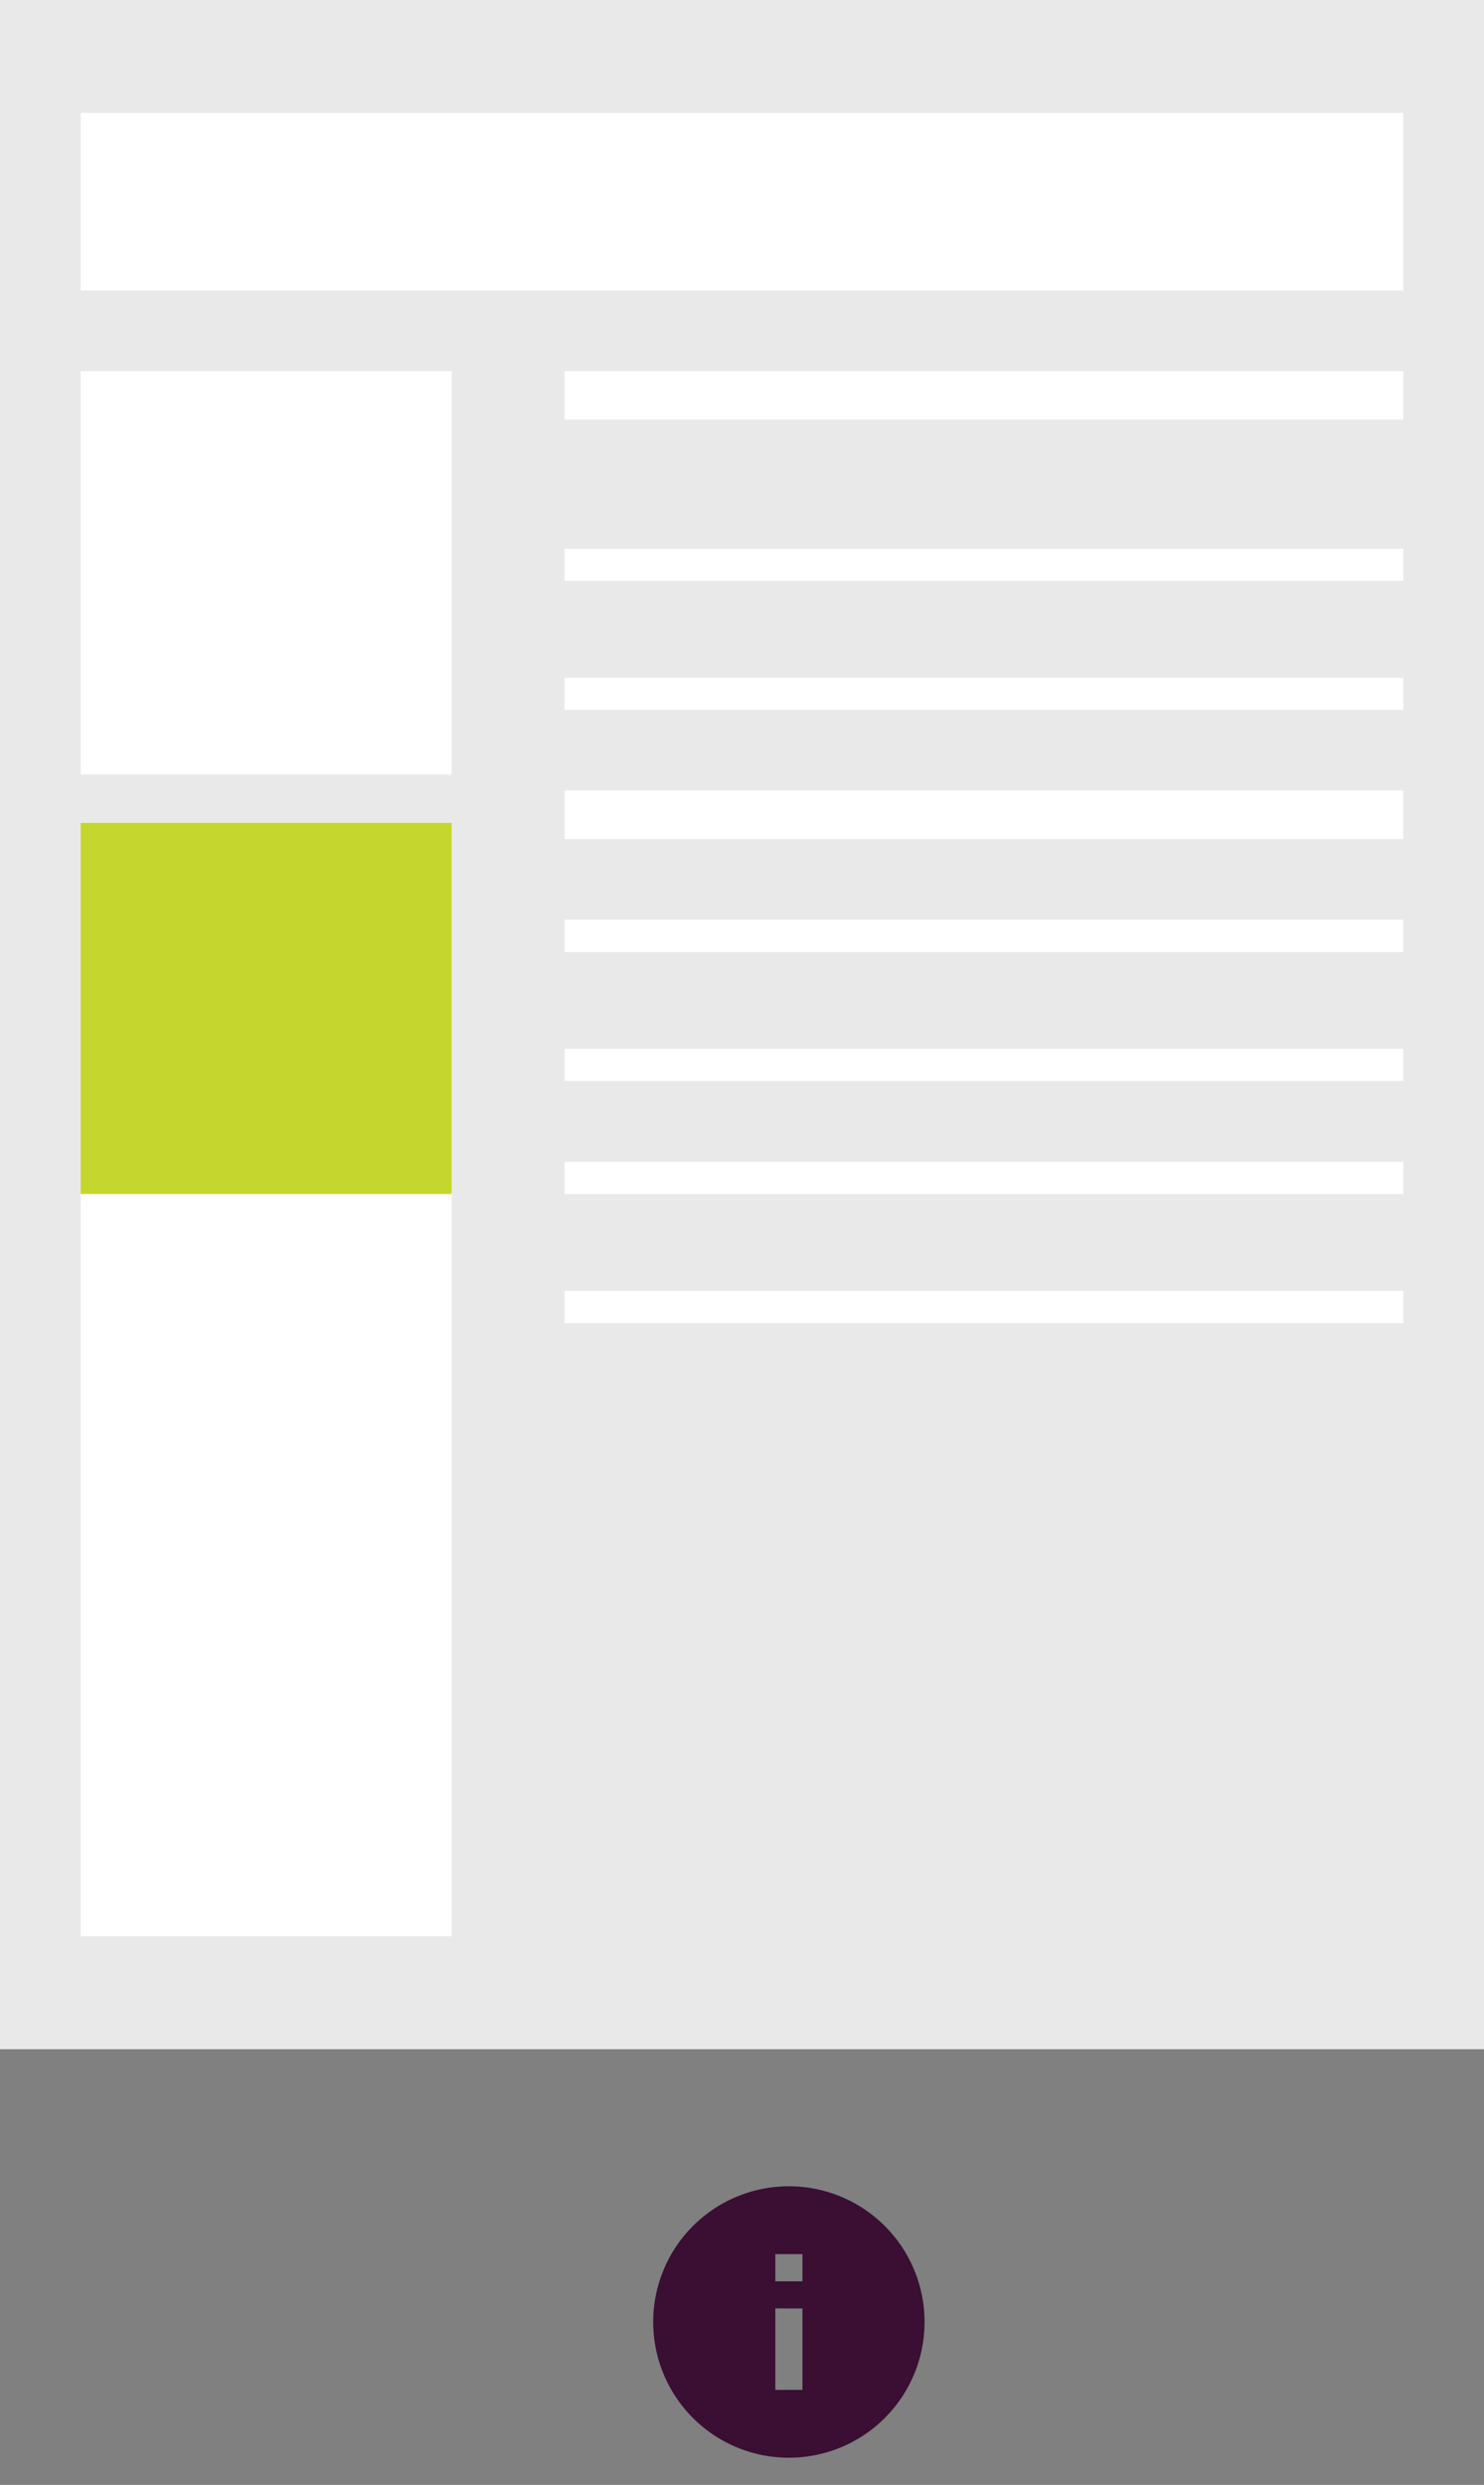
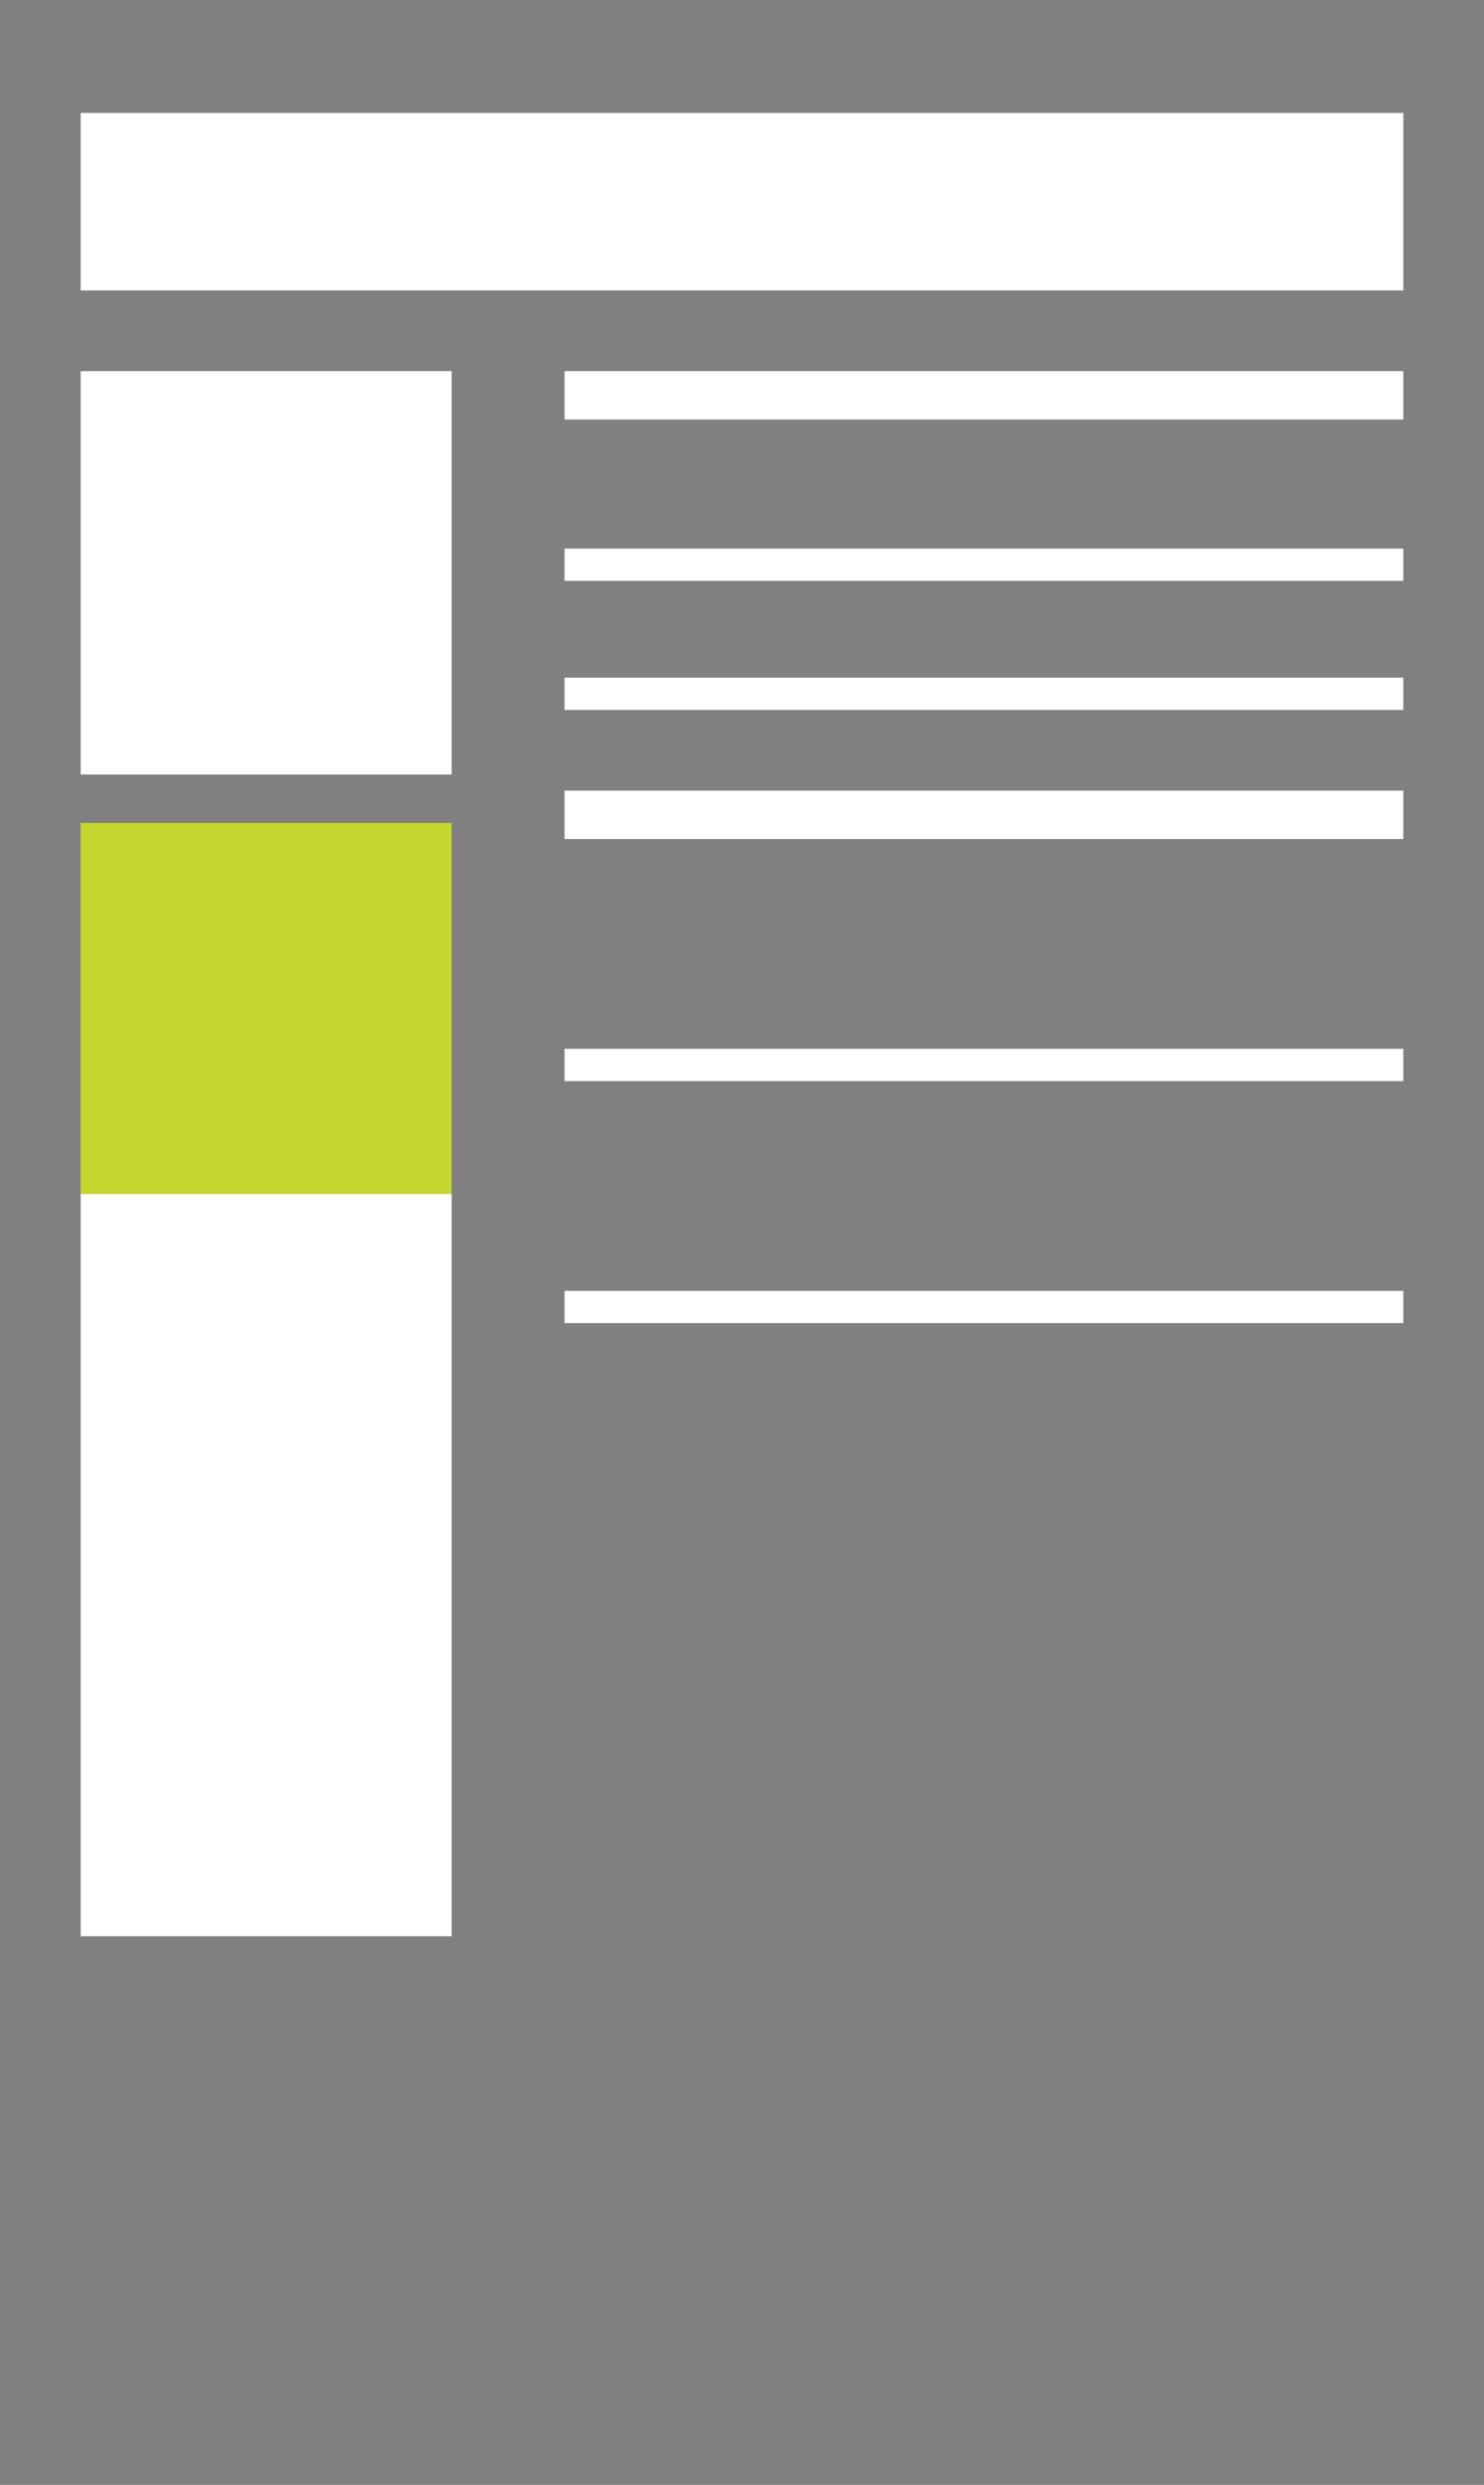
<svg xmlns="http://www.w3.org/2000/svg" width="92" height="154" viewBox="0 0 92 154">
  <rect x="0" y="0" width="92" height="154" fill="#808080" stroke="none" />
  <g id="Groupe_392" data-name="Groupe 392" transform="translate(-566 -6545)">
    <g id="Groupe_302" data-name="Groupe 302">
      <g id="Groupe_285" data-name="Groupe 285" transform="translate(566 6545)">
        <g id="Groupe_282" data-name="Groupe 282" transform="translate(0 0)">
-           <path id="Tracé_779" data-name="Tracé 779" d="M0,0H92V127H0Z" fill="#e9e9e9" />
+           <path id="Tracé_779" data-name="Tracé 779" d="M0,0H92H0Z" fill="#e9e9e9" />
          <rect id="Rectangle_323" data-name="Rectangle 323" width="23" height="23" transform="translate(5 51)" fill="#c5d72e" />
          <rect id="Rectangle_335" data-name="Rectangle 335" width="23" height="25" transform="translate(5 23)" fill="#fff" />
          <rect id="Rectangle_337" data-name="Rectangle 337" width="82" height="11" transform="translate(5 7)" fill="#fff" />
          <rect id="Rectangle_336" data-name="Rectangle 336" width="23" height="46" transform="translate(5 74)" fill="#fff" />
          <rect id="Rectangle_325" data-name="Rectangle 325" width="52" height="3" transform="translate(35 23)" fill="#fff" />
-           <rect id="Rectangle_334" data-name="Rectangle 334" width="52" height="2" transform="translate(35 57)" fill="#fff" />
          <rect id="Rectangle_330" data-name="Rectangle 330" width="52" height="2" transform="translate(35 42)" fill="#fff" />
-           <rect id="Rectangle_332" data-name="Rectangle 332" width="52" height="2" transform="translate(35 72)" fill="#fff" />
          <rect id="Rectangle_328" data-name="Rectangle 328" width="52" height="2" transform="translate(35 34)" fill="#fff" />
          <rect id="Rectangle_333" data-name="Rectangle 333" width="52" height="2" transform="translate(35 65)" fill="#fff" />
          <rect id="Rectangle_329" data-name="Rectangle 329" width="52" height="3" transform="translate(35 49)" fill="#fff" />
          <rect id="Rectangle_331" data-name="Rectangle 331" width="52" height="2" transform="translate(35 80)" fill="#fff" />
        </g>
      </g>
    </g>
    <g id="_352431_info_icon" data-name="352431_info_icon" transform="translate(604.812 6678.812)">
      <path id="Tracé_777" data-name="Tracé 777" d="M0,0H20.188V20.188H0Z" fill="none" />
-       <path id="Tracé_778" data-name="Tracé 778" d="M12.412,4a8.412,8.412,0,1,0,8.412,8.412A8.41,8.41,0,0,0,12.412,4Zm.841,12.618H11.571V11.571h1.682Zm0-6.729H11.571V8.206h1.682Z" transform="translate(-2.318 -2.318)" fill="#3a0f33" />
    </g>
  </g>
</svg>